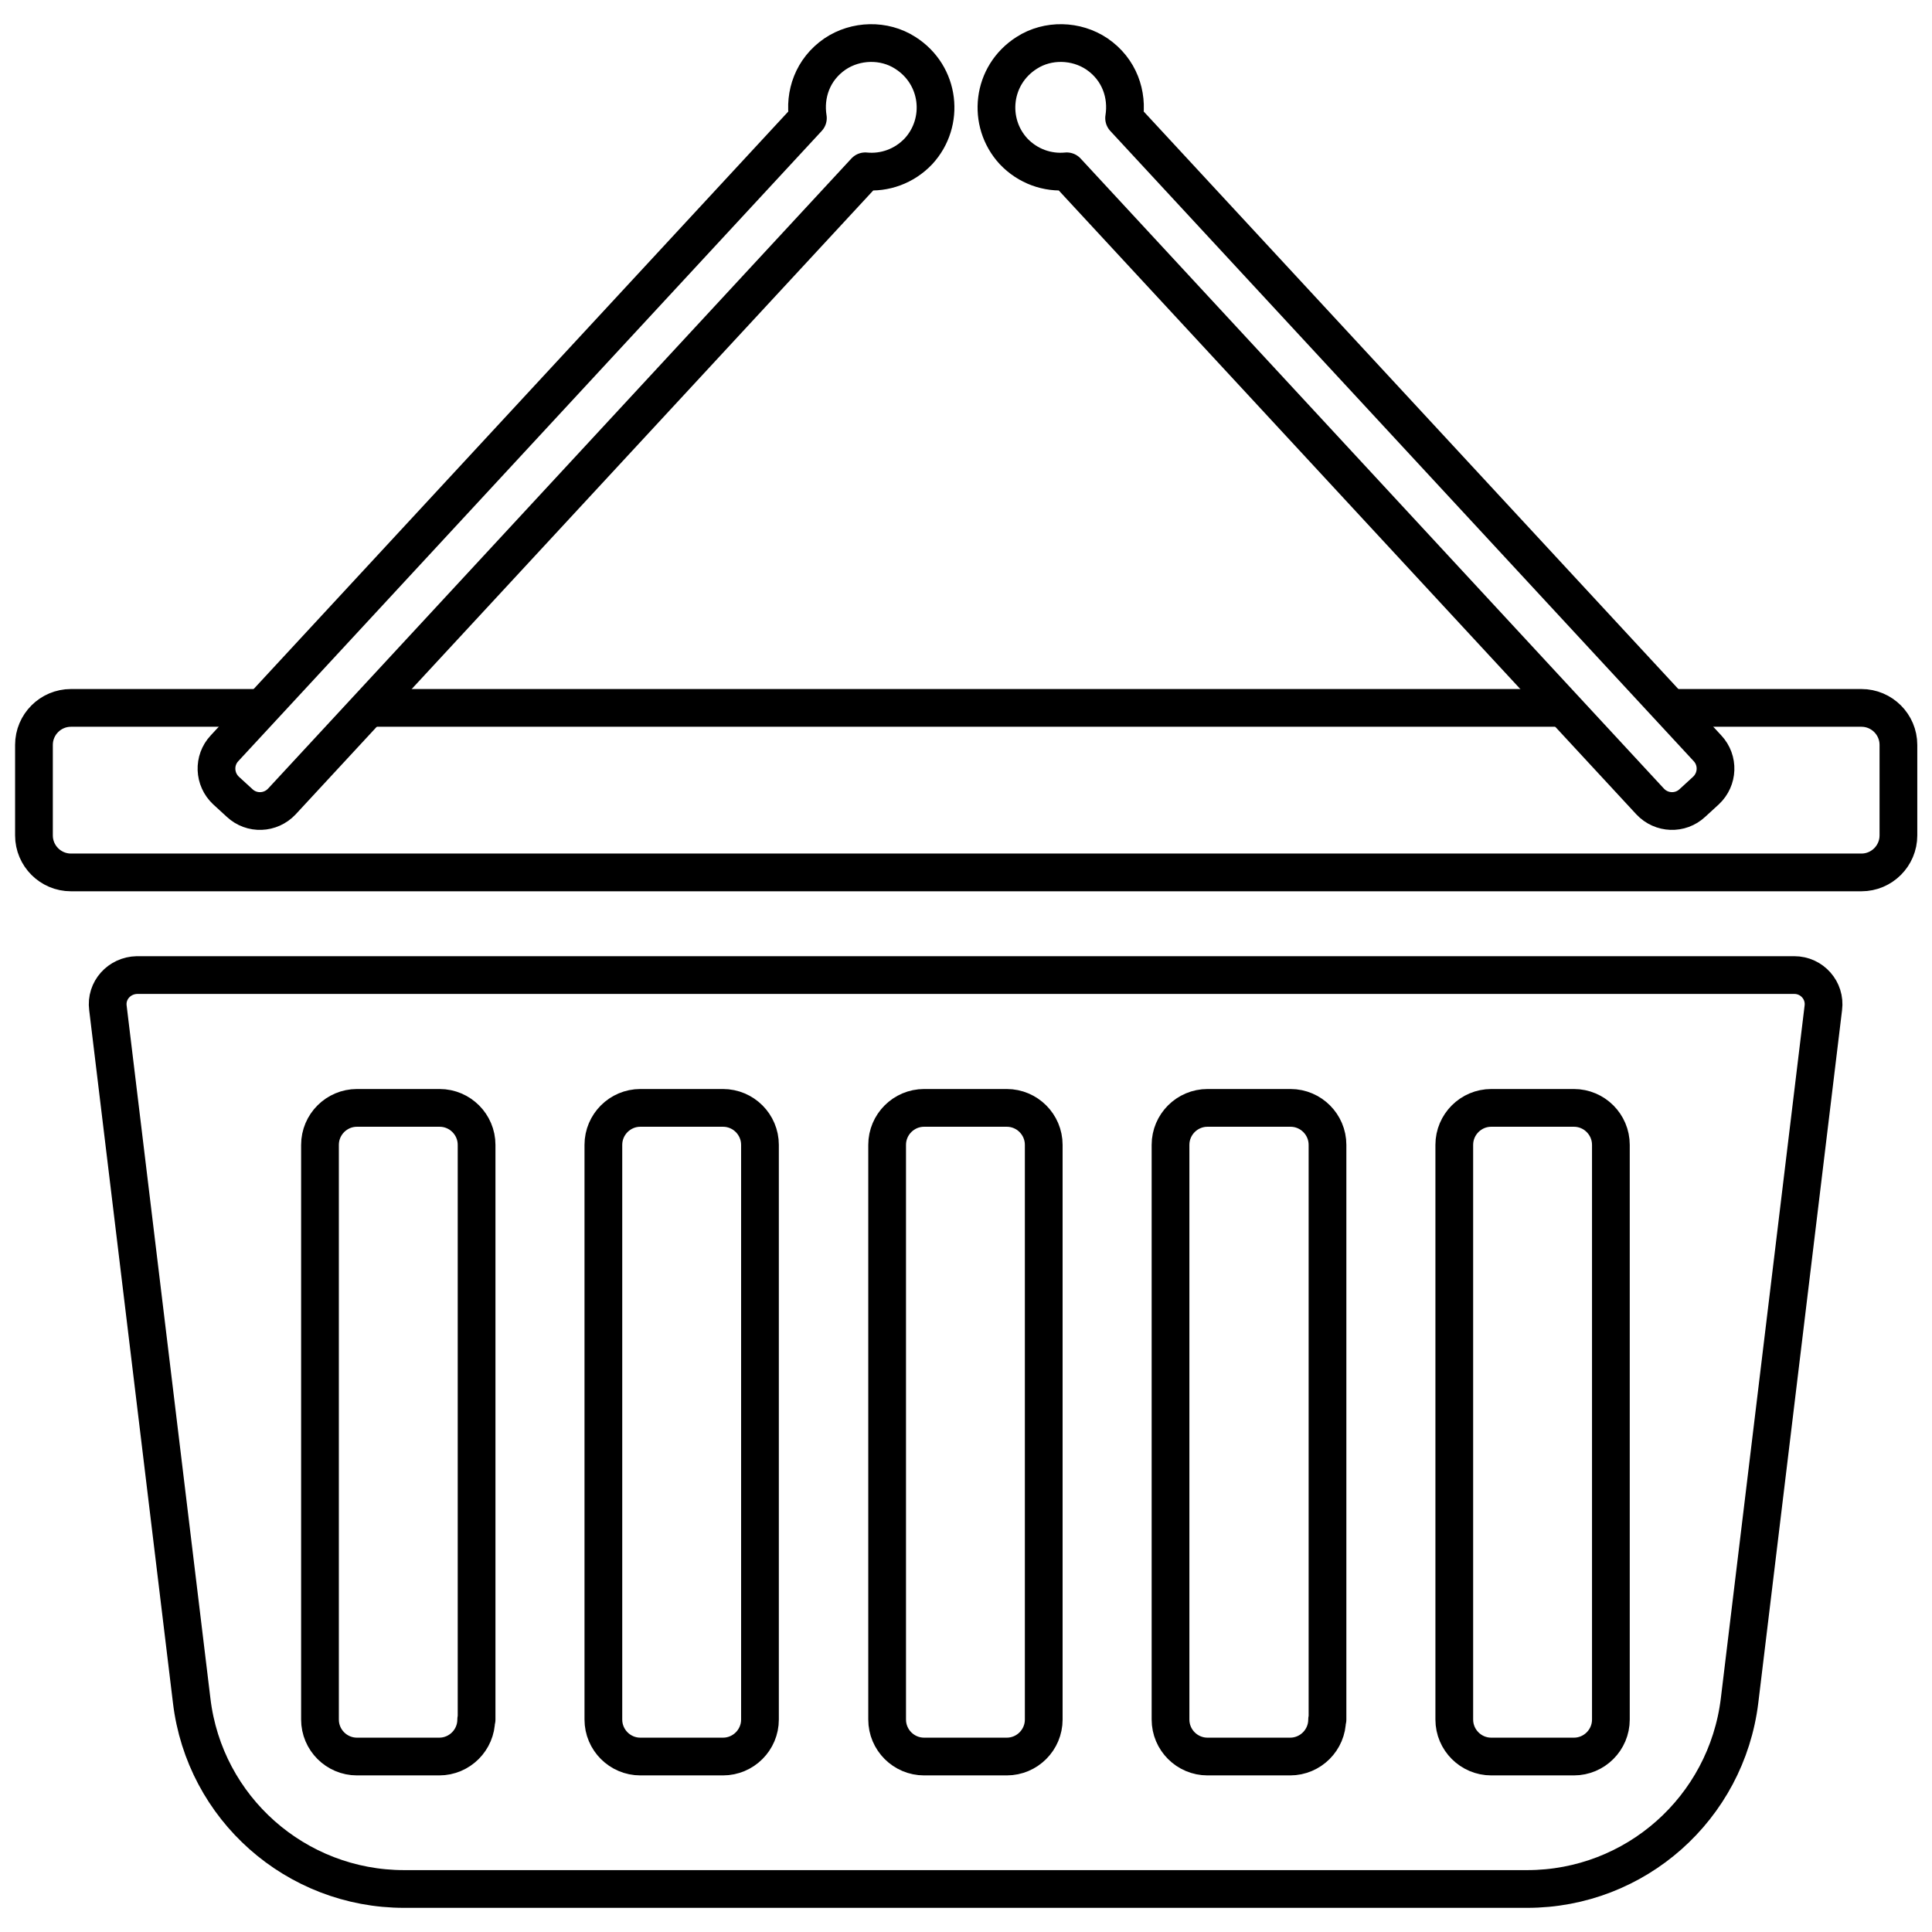
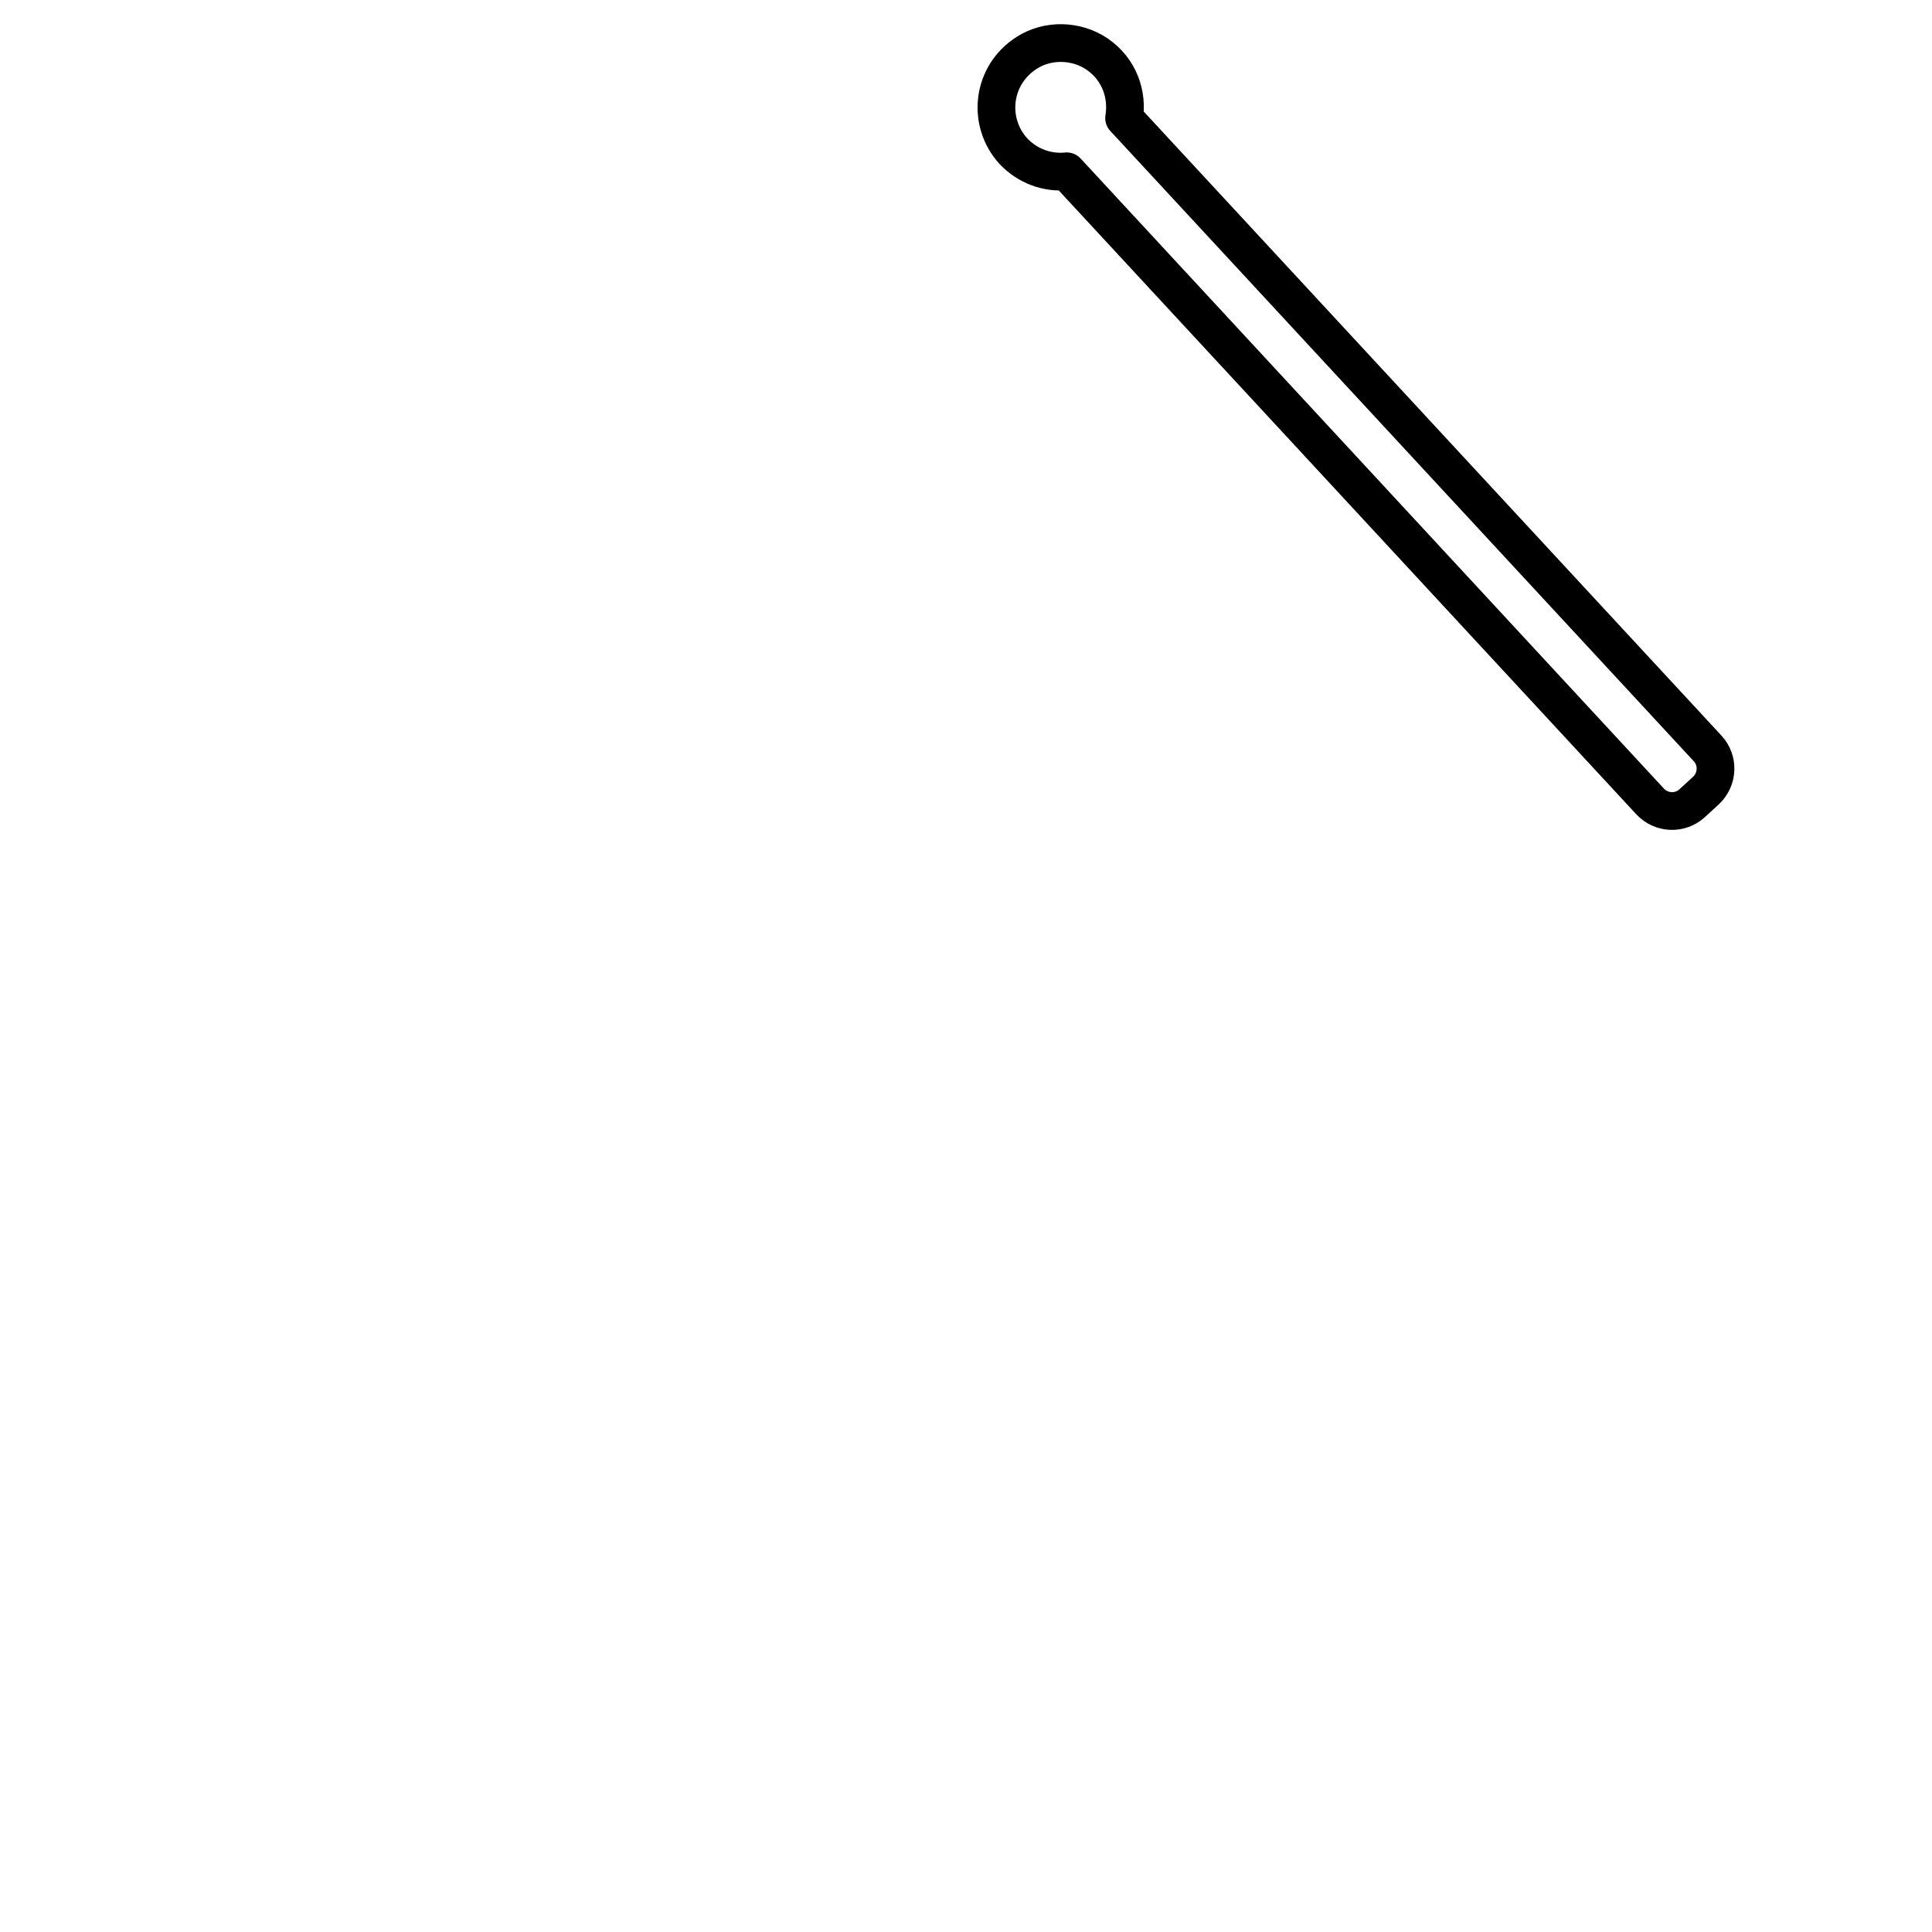
<svg xmlns="http://www.w3.org/2000/svg" enable-background="new 0 0 512 512" id="Layer_1" version="1.1" viewBox="0 0 512 512" xml:space="preserve">
  <g id="XMLID_145_">
-     <path clip-rule="evenodd" d="   M28.6,267.1l22.2,183.6c3.4,28.5,27.6,49.9,56.3,49.9h297.6c28.7,0,52.8-21.4,56.3-49.9l22.2-183.6c0.6-4.6-3-8.7-7.7-8.7H36.3   C31.6,258.5,28,262.5,28.6,267.1z M126.2,455.7c0,5.4-4.4,9.8-9.8,9.8H94.6c-5.4,0-9.8-4.4-9.8-9.8V303.4c0-5.4,4.4-9.8,9.8-9.8   h21.9c5.4,0,9.8,4.4,9.8,9.8V455.7z M201.4,455.7c0,5.4-4.4,9.8-9.8,9.8h-21.9c-5.4,0-9.8-4.4-9.8-9.8V303.4c0-5.4,4.4-9.8,9.8-9.8   h21.9c5.4,0,9.8,4.4,9.8,9.8V455.7z M276.6,455.7c0,5.4-4.4,9.8-9.8,9.8h-21.9c-5.4,0-9.8-4.4-9.8-9.8V303.4c0-5.4,4.4-9.8,9.8-9.8   h21.9c5.4,0,9.8,4.4,9.8,9.8V455.7z M351.7,455.7c0,5.4-4.4,9.8-9.8,9.8H320c-5.4,0-9.8-4.4-9.8-9.8V303.4c0-5.4,4.4-9.8,9.8-9.8   H342c5.4,0,9.8,4.4,9.8,9.8V455.7z M426.9,455.7c0,5.4-4.4,9.8-9.8,9.8h-21.9c-5.4,0-9.8-4.4-9.8-9.8V303.4c0-5.4,4.4-9.8,9.8-9.8   h21.9c5.4,0,9.8,4.4,9.8,9.8V455.7z" fill="none" fill-rule="evenodd" id="XMLID_1121_" stroke="#000000" stroke-linecap="round" stroke-linejoin="round" stroke-miterlimit="10" stroke-width="10" />
    <g id="XMLID_142_">
-       <path clip-rule="evenodd" d="    M68.3,187.6H18.8c-5.4,0-9.8,4.4-9.8,9.8v24c0,5.4,4.4,9.8,9.8,9.8h474.5c5.4,0,9.8-4.4,9.8-9.8v-24c0-5.4-4.4-9.8-9.8-9.8h-49.2" fill="none" fill-rule="evenodd" id="XMLID_144_" stroke="#000000" stroke-linecap="round" stroke-linejoin="round" stroke-miterlimit="10" stroke-width="10" />
-       <line clip-rule="evenodd" fill="none" fill-rule="evenodd" id="XMLID_143_" stroke="#000000" stroke-linecap="round" stroke-linejoin="round" stroke-miterlimit="10" stroke-width="10" x1="413.4" x2="99.2" y1="187.6" y2="187.6" />
      <g id="XMLID_1114_">
-         <path clip-rule="evenodd" d="     M243.4,40.1c7.1-7.7,5.8-20.2-3.5-26.1c-5.6-3.6-13.1-3.4-18.6,0.3c-6,4.1-8.2,10.8-7.2,17l-154.6,167c-3,3.2-2.8,8.2,0.4,11.2     l3.6,3.3c3.2,3,8.2,2.8,11.2-0.4l154.6-167C234.4,45.9,239.6,44.1,243.4,40.1z" fill="none" fill-rule="evenodd" id="XMLID_1116_" stroke="#000000" stroke-linecap="round" stroke-linejoin="round" stroke-miterlimit="10" stroke-width="10" />
        <path clip-rule="evenodd" d="     M268.6,40.1c-7.1-7.7-5.8-20.2,3.5-26.1c5.6-3.6,13.1-3.4,18.6,0.3c6,4.1,8.2,10.8,7.2,17l154.6,167c3,3.2,2.8,8.2-0.4,11.2     l-3.6,3.3c-3.2,3-8.2,2.8-11.2-0.4l-154.6-167C277.6,45.9,272.4,44.1,268.6,40.1z" fill="none" fill-rule="evenodd" id="XMLID_1115_" stroke="#000000" stroke-linecap="round" stroke-linejoin="round" stroke-miterlimit="10" stroke-width="10" />
      </g>
    </g>
  </g>
</svg>